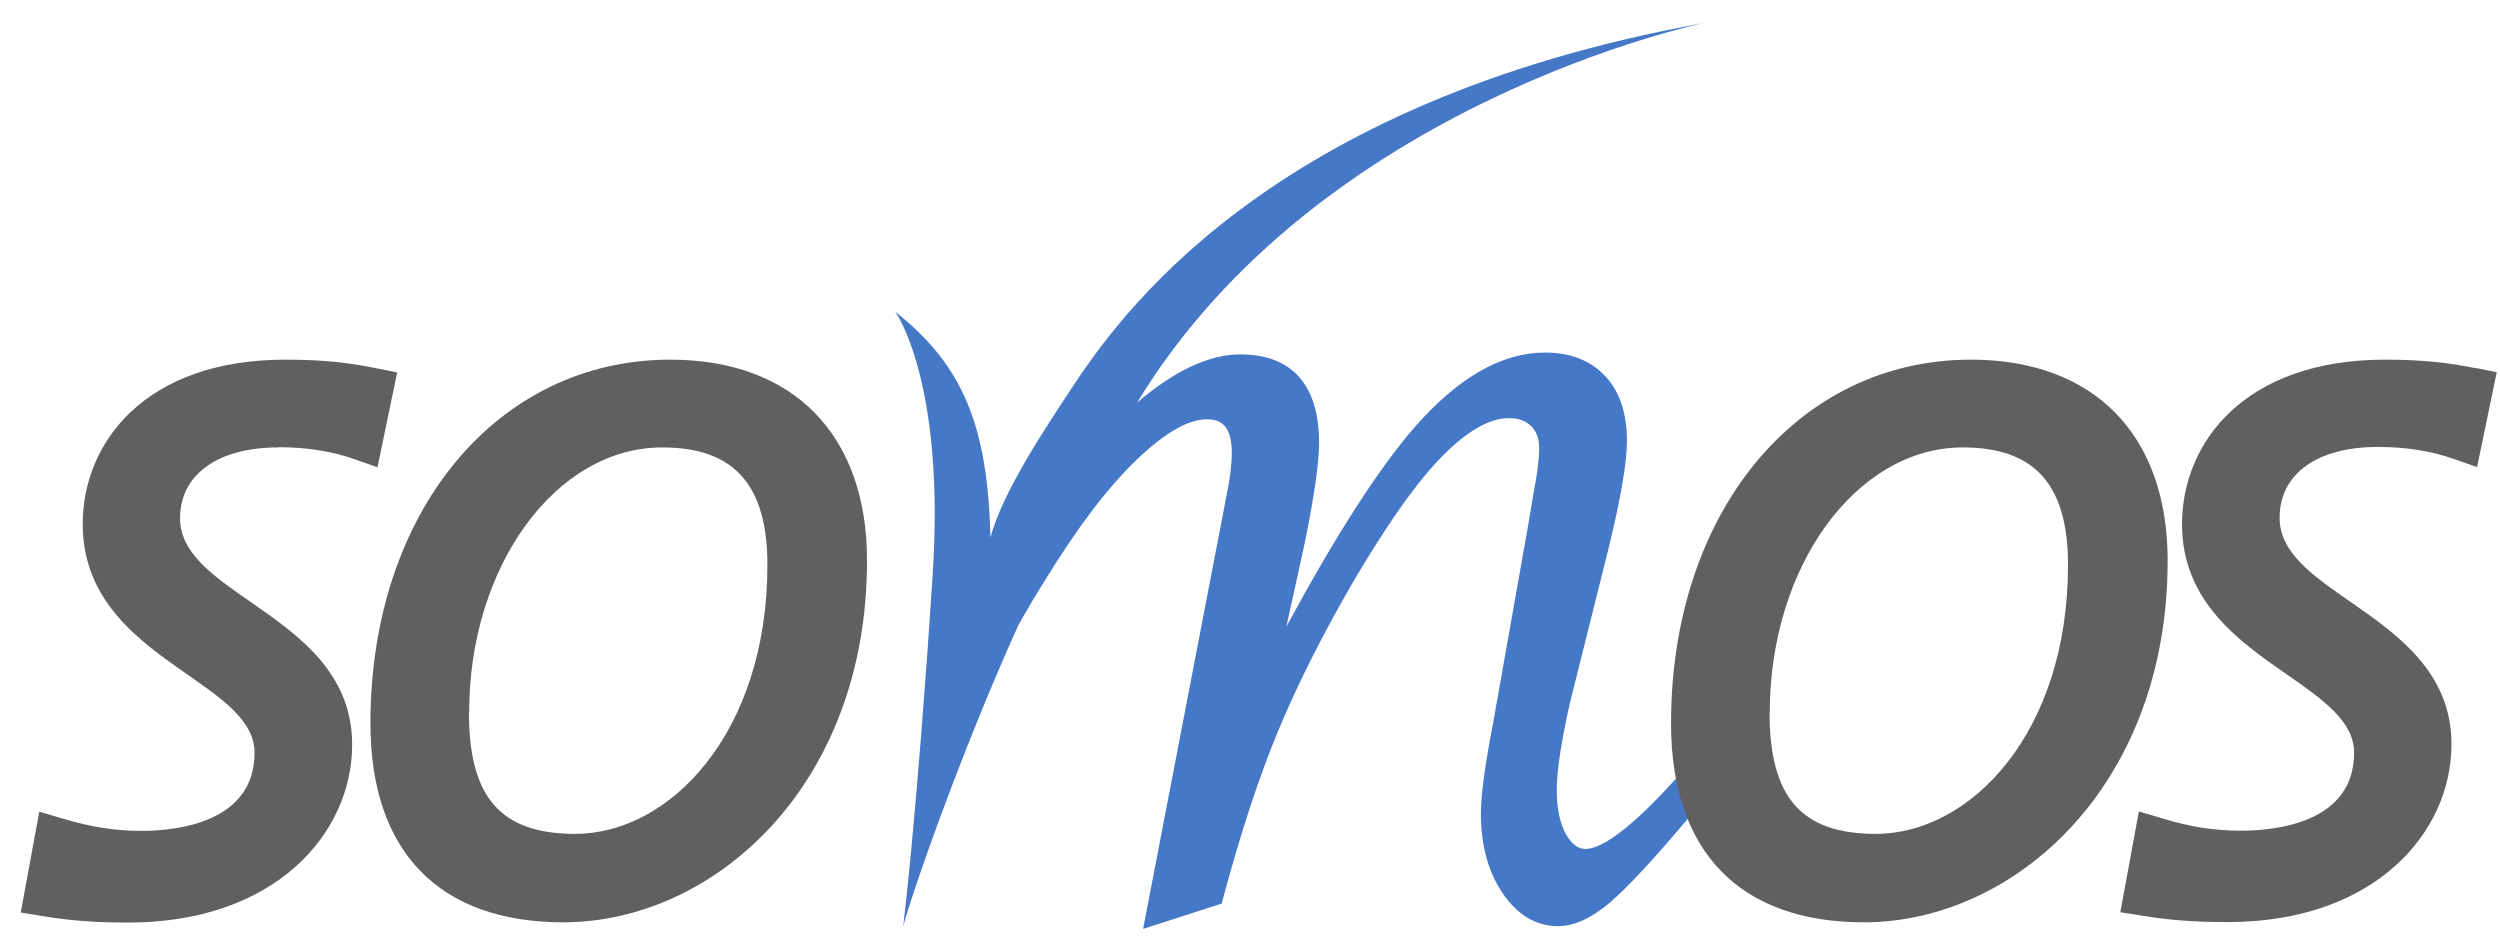
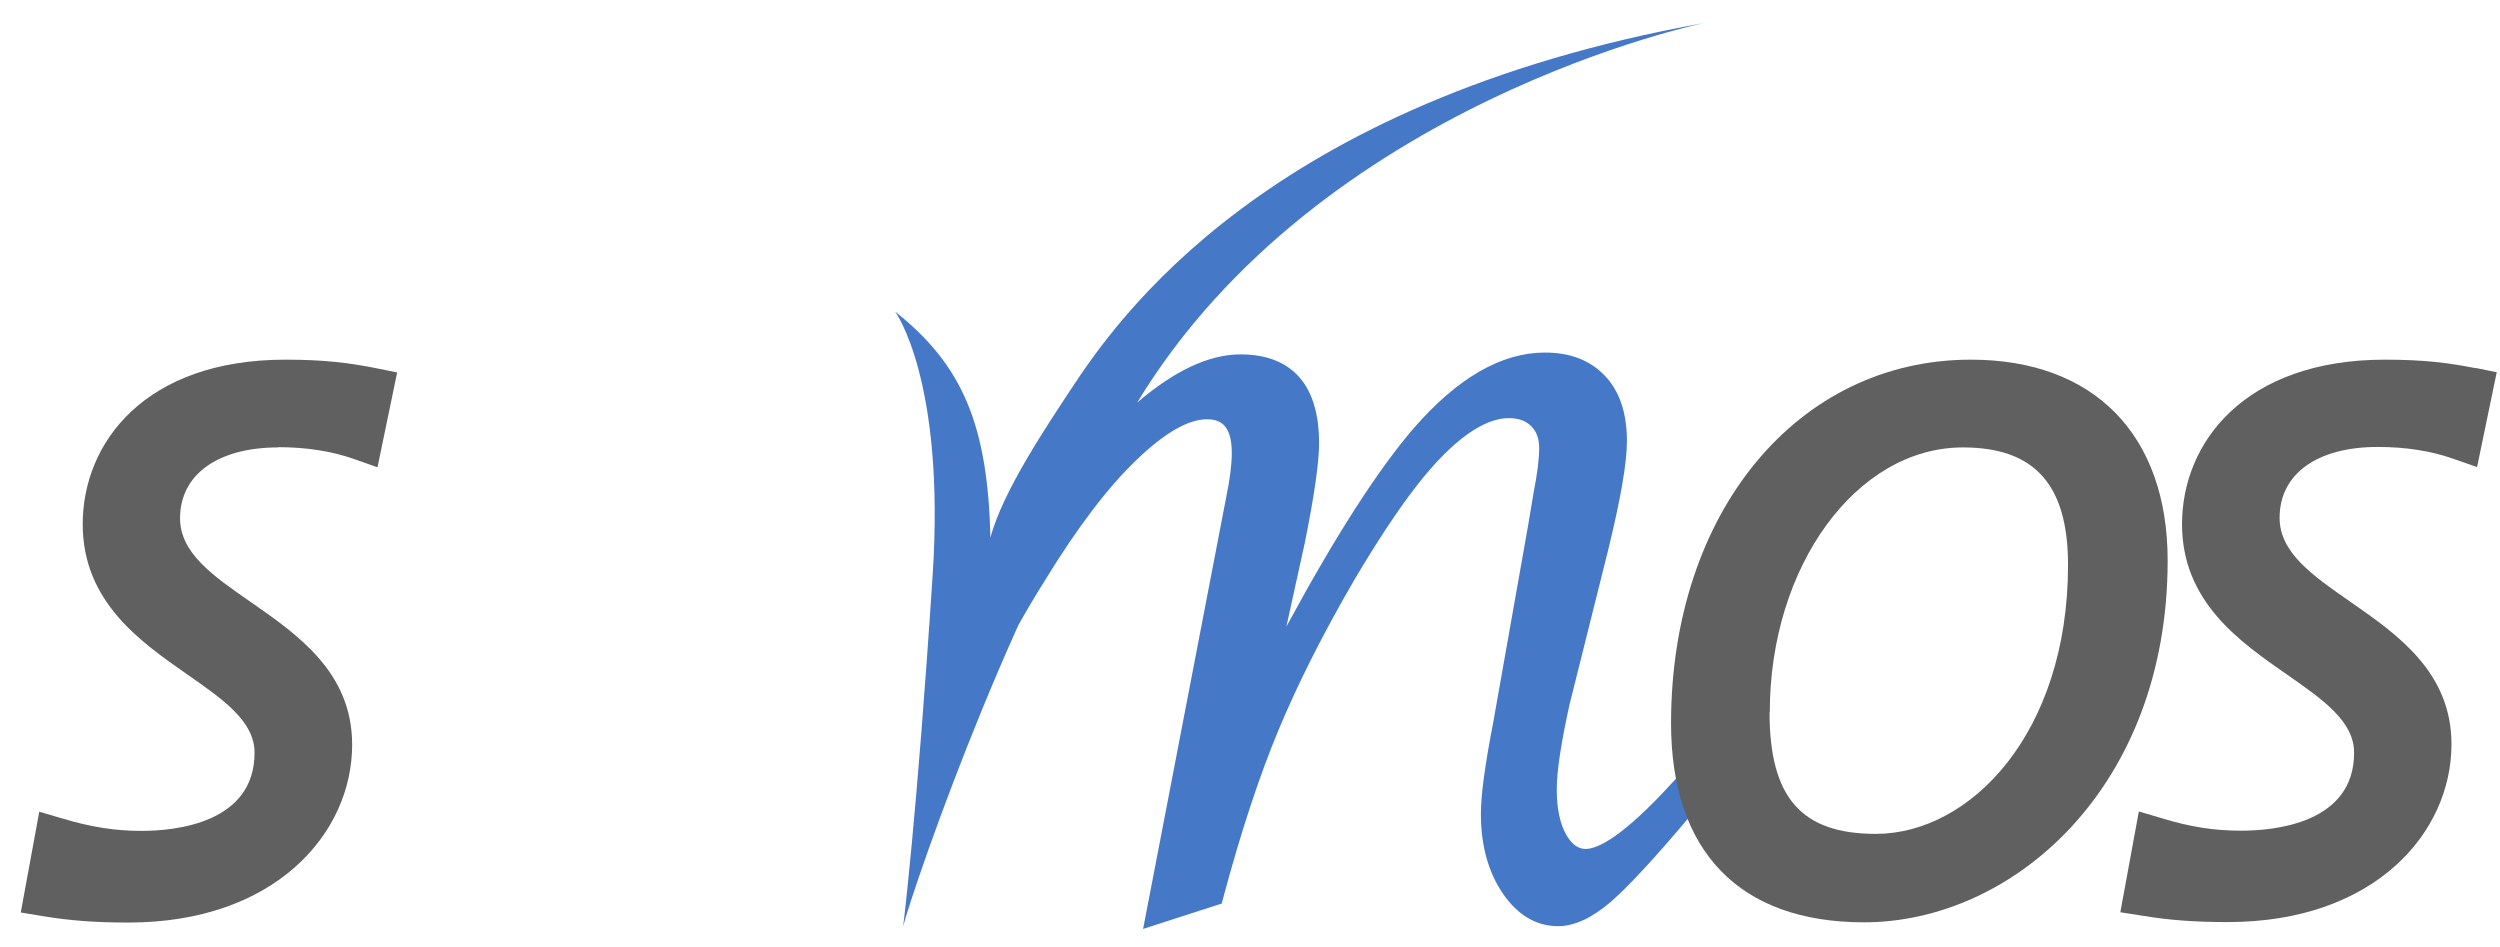
<svg xmlns="http://www.w3.org/2000/svg" width="95" height="36" viewBox="0 0 95 36" fill="none">
  <path d="M10.576 16.993C11.627 16.993 12.6 17.141 13.46 17.445L14.345 17.757L15.092 14.153L14.276 13.988C13.312 13.797 12.365 13.667 10.846 13.667C5.522 13.667 3.143 16.811 3.143 19.92C3.143 22.872 5.348 24.392 7.111 25.625C8.483 26.581 9.673 27.406 9.673 28.604C9.673 31.279 6.668 31.574 5.374 31.574C4.376 31.574 3.455 31.427 2.378 31.105L1.492 30.845L0.789 34.675L1.631 34.814C2.674 34.987 3.646 35.057 4.879 35.057C10.463 35.057 13.382 31.661 13.382 28.3C13.382 25.556 11.332 24.132 9.534 22.881C8.093 21.883 6.842 21.014 6.842 19.694C6.842 18.035 8.275 17.002 10.576 17.002" fill="#606060" />
-   <path d="M25.47 13.667C18.87 13.667 14.076 19.477 14.076 27.484C14.076 32.356 16.681 35.048 21.406 35.048C27.085 35.048 32.947 29.907 32.947 21.301C32.947 16.524 30.151 13.667 25.47 13.667ZM17.828 27.067C17.828 21.518 21.119 17.002 25.166 17.002C27.893 17.002 29.161 18.417 29.161 21.466C29.161 27.866 25.444 31.687 21.857 31.687C19.026 31.687 17.819 30.306 17.819 27.067" fill="#606060" />
  <path d="M63.803 29.463L63.595 29.689C61.667 31.808 60.712 32.26 60.251 32.26C59.965 32.26 59.721 32.077 59.513 31.712C59.279 31.296 59.157 30.722 59.157 30.01C59.157 29.298 59.322 28.221 59.643 26.771L61.102 20.935C61.589 18.946 61.823 17.583 61.823 16.758C61.823 15.698 61.545 14.865 60.989 14.283C60.434 13.692 59.669 13.397 58.705 13.397C57.055 13.397 55.388 14.361 53.738 16.254C52.383 17.817 50.751 20.353 48.883 23.81L49.587 20.605C49.952 18.79 50.125 17.557 50.125 16.836C50.125 14.057 48.51 13.466 47.147 13.466C45.939 13.466 44.619 14.092 43.212 15.299C50.151 3.87 64.758 0.874 64.758 0.874C48.076 3.879 42.44 12.138 40.659 14.847C39.869 16.054 38.089 18.677 37.637 20.431C37.533 16.185 36.604 13.892 34.016 11.842C34.016 11.842 35.926 14.439 35.44 21.864C34.841 31.061 34.32 35.203 34.32 35.203C34.354 35.065 34.459 34.709 34.632 34.179C34.632 34.179 34.632 34.161 34.641 34.153C35.275 32.216 36.769 28.039 38.688 23.775C39.009 23.202 39.356 22.611 39.73 22.021C40.946 20.032 42.118 18.495 43.212 17.453C44.263 16.445 45.158 15.933 45.861 15.933C46.304 15.933 46.808 16.08 46.808 17.209C46.808 17.644 46.738 18.208 46.599 18.877L43.438 35.299L46.426 34.335L46.469 34.17C47.147 31.625 47.867 29.454 48.597 27.709C49.326 25.963 50.29 24.053 51.463 22.038C52.331 20.57 53.13 19.363 53.825 18.469C54.511 17.583 55.171 16.923 55.77 16.497C56.343 16.089 56.873 15.889 57.325 15.889C57.698 15.889 57.976 15.985 58.184 16.193C58.393 16.402 58.488 16.671 58.488 17.027C58.488 17.435 58.419 18 58.28 18.703L58.063 19.997L56.743 27.448C56.43 29.064 56.274 30.201 56.274 30.931C56.274 32.121 56.552 33.128 57.09 33.927C57.655 34.769 58.375 35.195 59.209 35.195C59.826 35.195 60.494 34.882 61.206 34.274C61.867 33.701 62.891 32.598 64.255 30.974L64.75 30.358L63.786 29.454L63.803 29.463Z" fill="#4678C8" />
  <path d="M74.894 13.667C68.294 13.667 63.5 19.477 63.5 27.484C63.5 32.356 66.105 35.048 70.83 35.048C76.509 35.048 82.371 29.907 82.371 21.301C82.371 16.524 79.575 13.667 74.894 13.667ZM67.252 27.067C67.252 21.518 70.543 17.002 74.59 17.002C77.317 17.002 78.585 18.417 78.585 21.466C78.585 27.866 74.868 31.687 71.281 31.687C68.45 31.687 67.243 30.306 67.243 27.067" fill="#606060" />
  <path d="M94.059 13.988C93.095 13.797 92.149 13.667 90.629 13.667C85.305 13.667 82.917 16.811 82.917 19.92C82.917 22.872 85.123 24.392 86.894 25.625C88.267 26.581 89.456 27.406 89.456 28.604C89.456 31.279 86.452 31.566 85.158 31.566C84.159 31.566 83.238 31.427 82.162 31.097L81.276 30.836L80.572 34.666L81.406 34.796C82.448 34.97 83.421 35.039 84.654 35.039C90.238 35.039 93.156 31.644 93.156 28.283C93.156 25.539 91.106 24.114 89.309 22.864C87.867 21.865 86.625 20.997 86.625 19.677C86.625 18.009 88.049 16.984 90.351 16.984C91.41 16.984 92.374 17.132 93.234 17.436L94.129 17.749L94.876 14.145L94.059 13.98V13.988Z" fill="#606060" />
</svg>